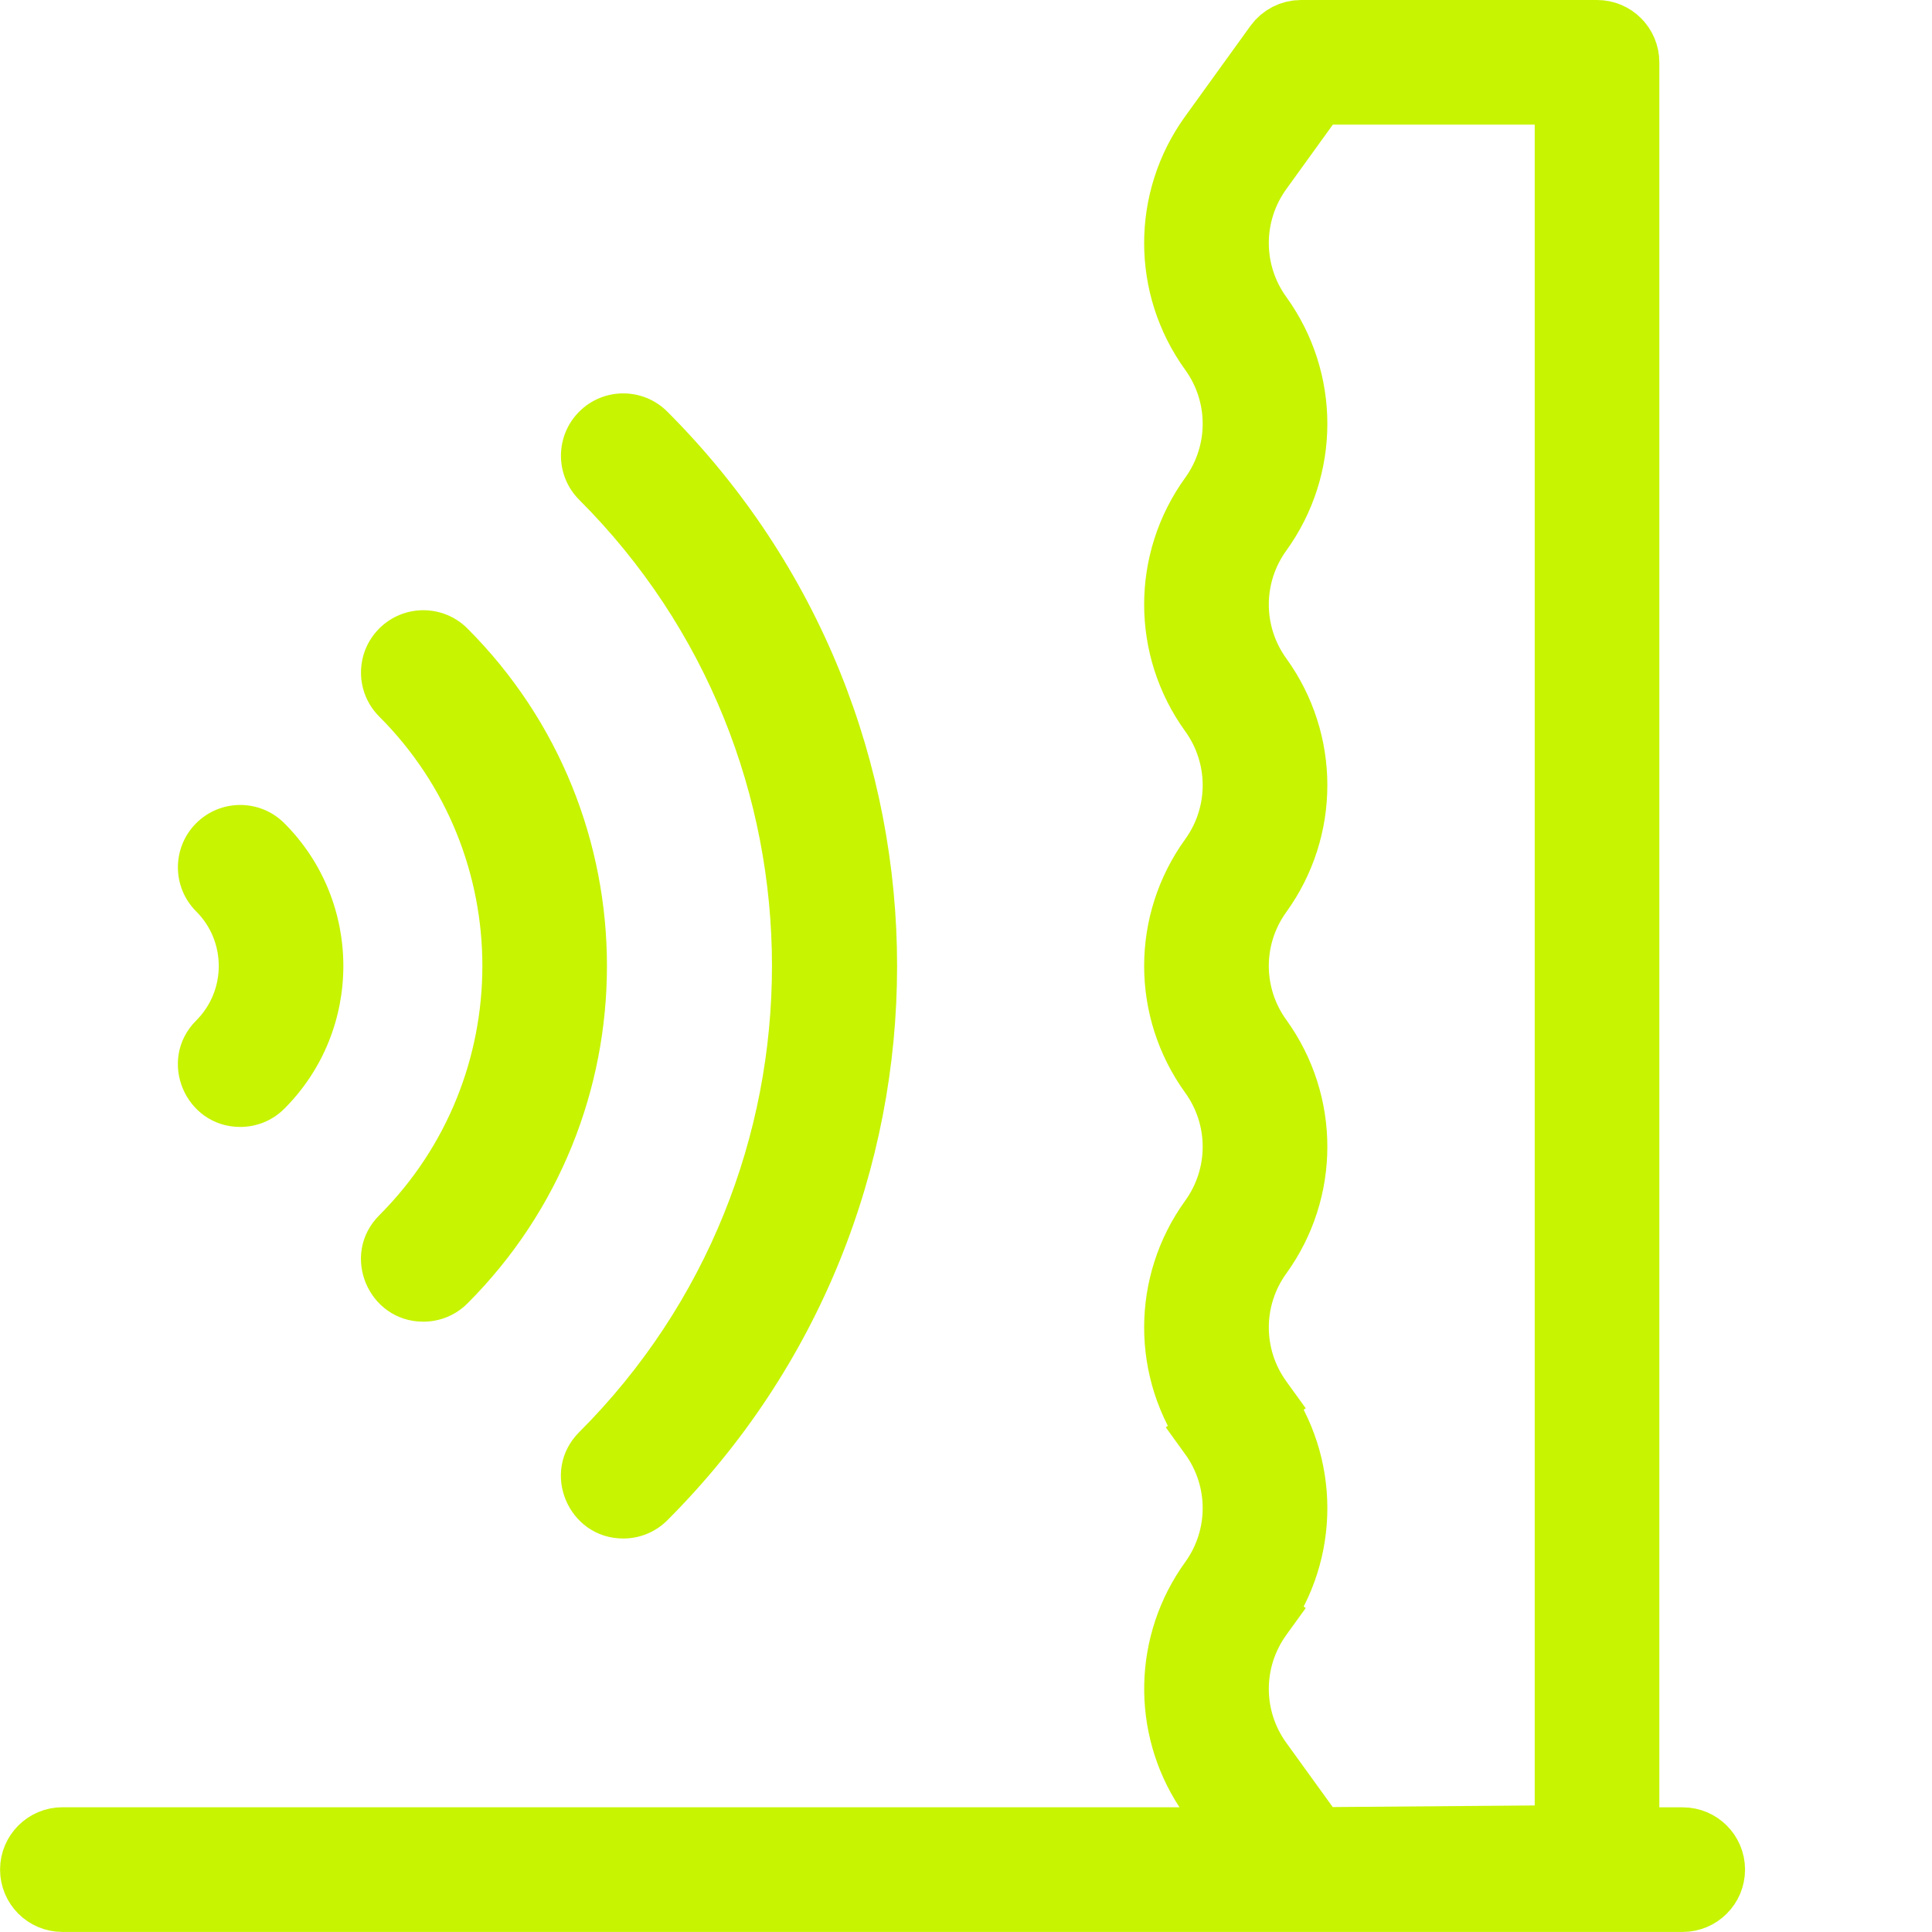
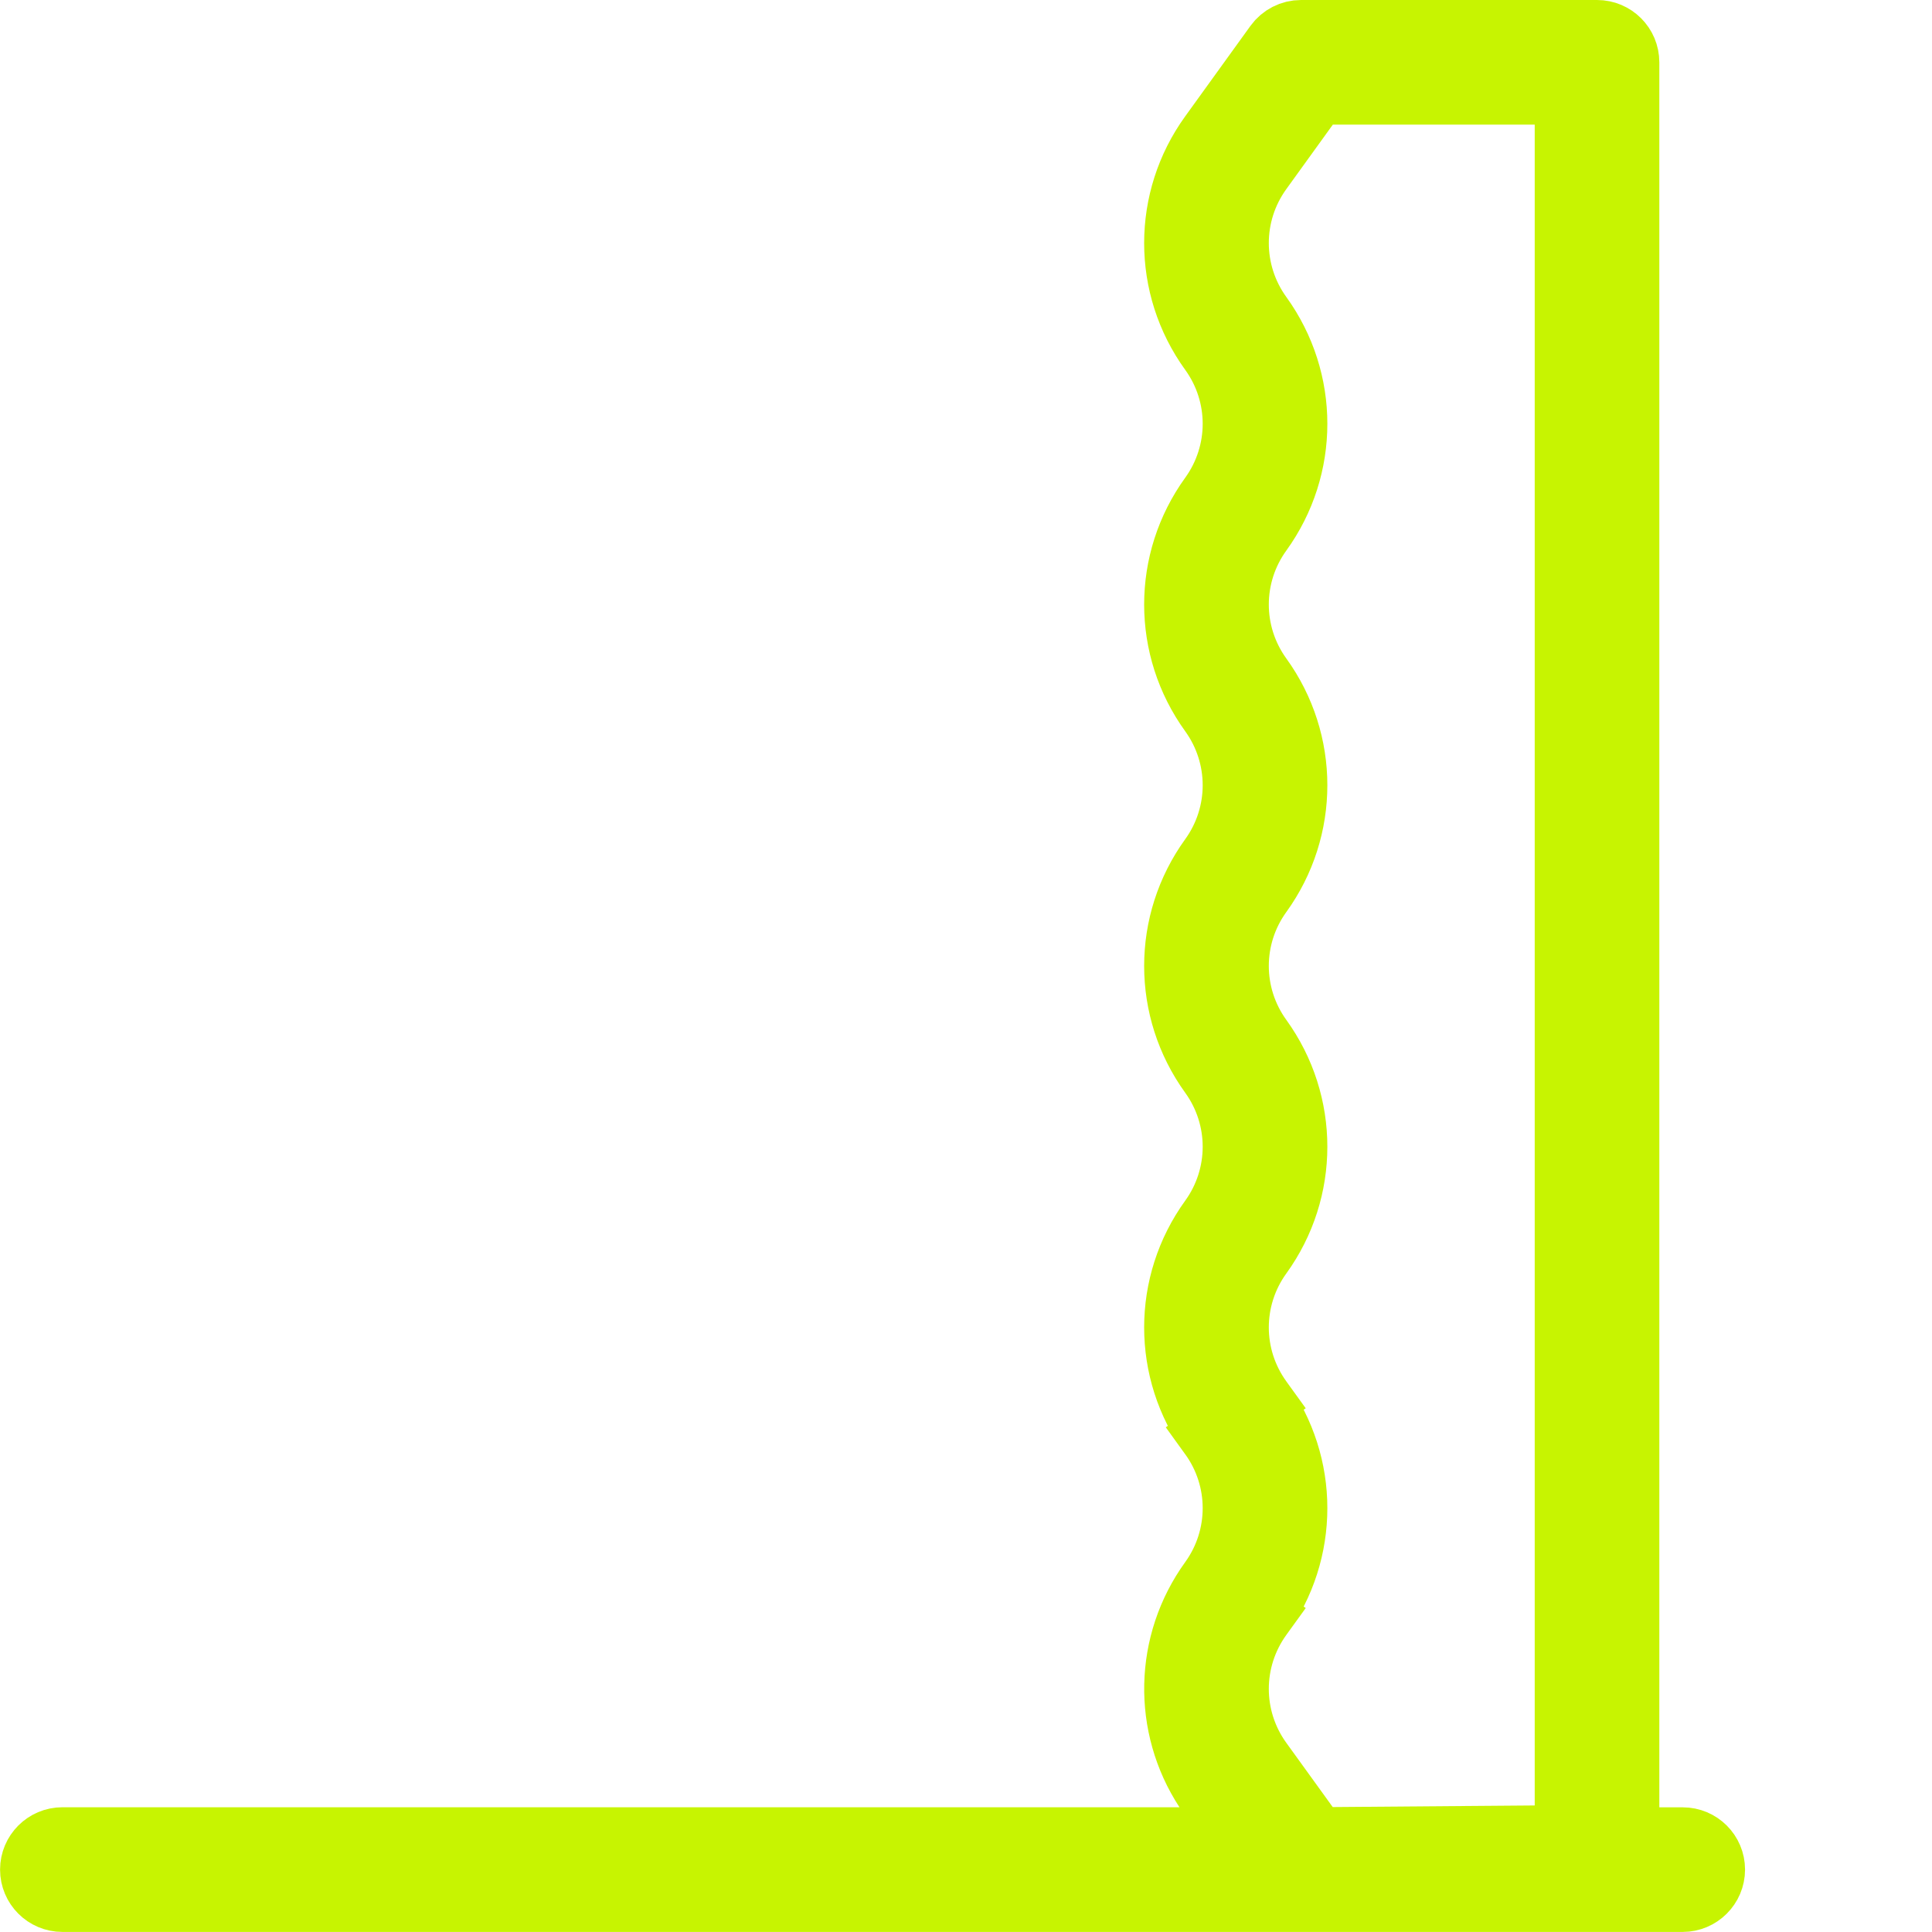
<svg xmlns="http://www.w3.org/2000/svg" width="30" height="30" viewBox="0 0 30 30" fill="none">
-   <path d="M6.573 20.523C6.821 20.523 7.069 20.429 7.258 20.24C10.147 17.35 10.147 12.649 7.258 9.759C6.88 9.381 6.267 9.381 5.889 9.759C5.511 10.137 5.511 10.749 5.889 11.127C8.024 13.262 8.024 16.736 5.889 18.871C5.278 19.483 5.719 20.523 6.573 20.523Z" fill="#C7F401" />
-   <path d="M3.731 17.499C3.978 17.499 4.226 17.405 4.415 17.216C5.637 15.994 5.637 14.005 4.415 12.783C4.037 12.405 3.424 12.405 3.046 12.783C2.668 13.161 2.668 13.774 3.046 14.152C3.514 14.619 3.514 15.38 3.046 15.847C2.435 16.459 2.876 17.499 3.731 17.499Z" fill="#C7F401" />
-   <path d="M8.994 22.238C8.382 22.85 8.824 23.89 9.678 23.89C9.926 23.89 10.173 23.796 10.362 23.607C15.119 18.85 15.12 11.15 10.362 6.392C9.984 6.014 9.371 6.014 8.994 6.392C8.616 6.77 8.616 7.383 8.994 7.761C12.985 11.752 12.985 18.247 8.994 22.238Z" fill="#C7F401" />
  <path d="M25.25 28.064V28.58H25.766H26.129C26.379 28.58 26.581 28.782 26.581 29.031C26.581 29.28 26.378 29.483 26.129 29.483H0.969C0.719 29.483 0.517 29.28 0.517 29.031C0.517 28.782 0.719 28.579 0.969 28.579H18.315H19.268L18.747 27.781C18.104 26.797 18.129 25.518 18.823 24.557C19.314 23.876 19.314 22.96 18.823 22.28L18.404 22.582L18.823 22.28C18.102 21.282 18.102 19.942 18.823 18.945C19.314 18.264 19.314 17.348 18.823 16.667C18.102 15.669 18.102 14.33 18.823 13.332C19.314 12.651 19.314 11.735 18.823 11.054L18.823 11.054C18.102 10.056 18.102 8.717 18.823 7.719C19.314 7.038 19.314 6.122 18.823 5.442C18.102 4.444 18.102 3.104 18.823 2.107L19.836 0.703C19.921 0.586 20.057 0.516 20.202 0.516H24.799C25.048 0.516 25.25 0.718 25.25 0.968V28.064ZM19.555 21.751L19.973 21.449L19.555 21.751C20.275 22.749 20.275 24.088 19.555 25.086L19.973 25.388L19.555 25.086C19.063 25.767 19.063 26.683 19.555 27.364L20.276 28.362L20.431 28.578L20.698 28.576L23.835 28.551L24.347 28.547V28.035V1.935V1.419H23.831H20.697H20.433L20.278 1.633L19.555 2.635C19.555 2.635 19.555 2.635 19.555 2.635C19.063 3.316 19.063 4.232 19.555 4.913L19.555 4.913C20.275 5.911 20.275 7.25 19.555 8.248C19.063 8.929 19.063 9.845 19.555 10.526C20.275 11.523 20.275 12.863 19.555 13.861L19.555 13.861C19.063 14.541 19.063 15.457 19.555 16.138L19.555 16.138C20.275 17.136 20.275 18.476 19.555 19.473C19.063 20.154 19.063 21.07 19.555 21.751Z" fill="#C7F401" stroke="#C7F401" stroke-width="1.032" />
</svg>